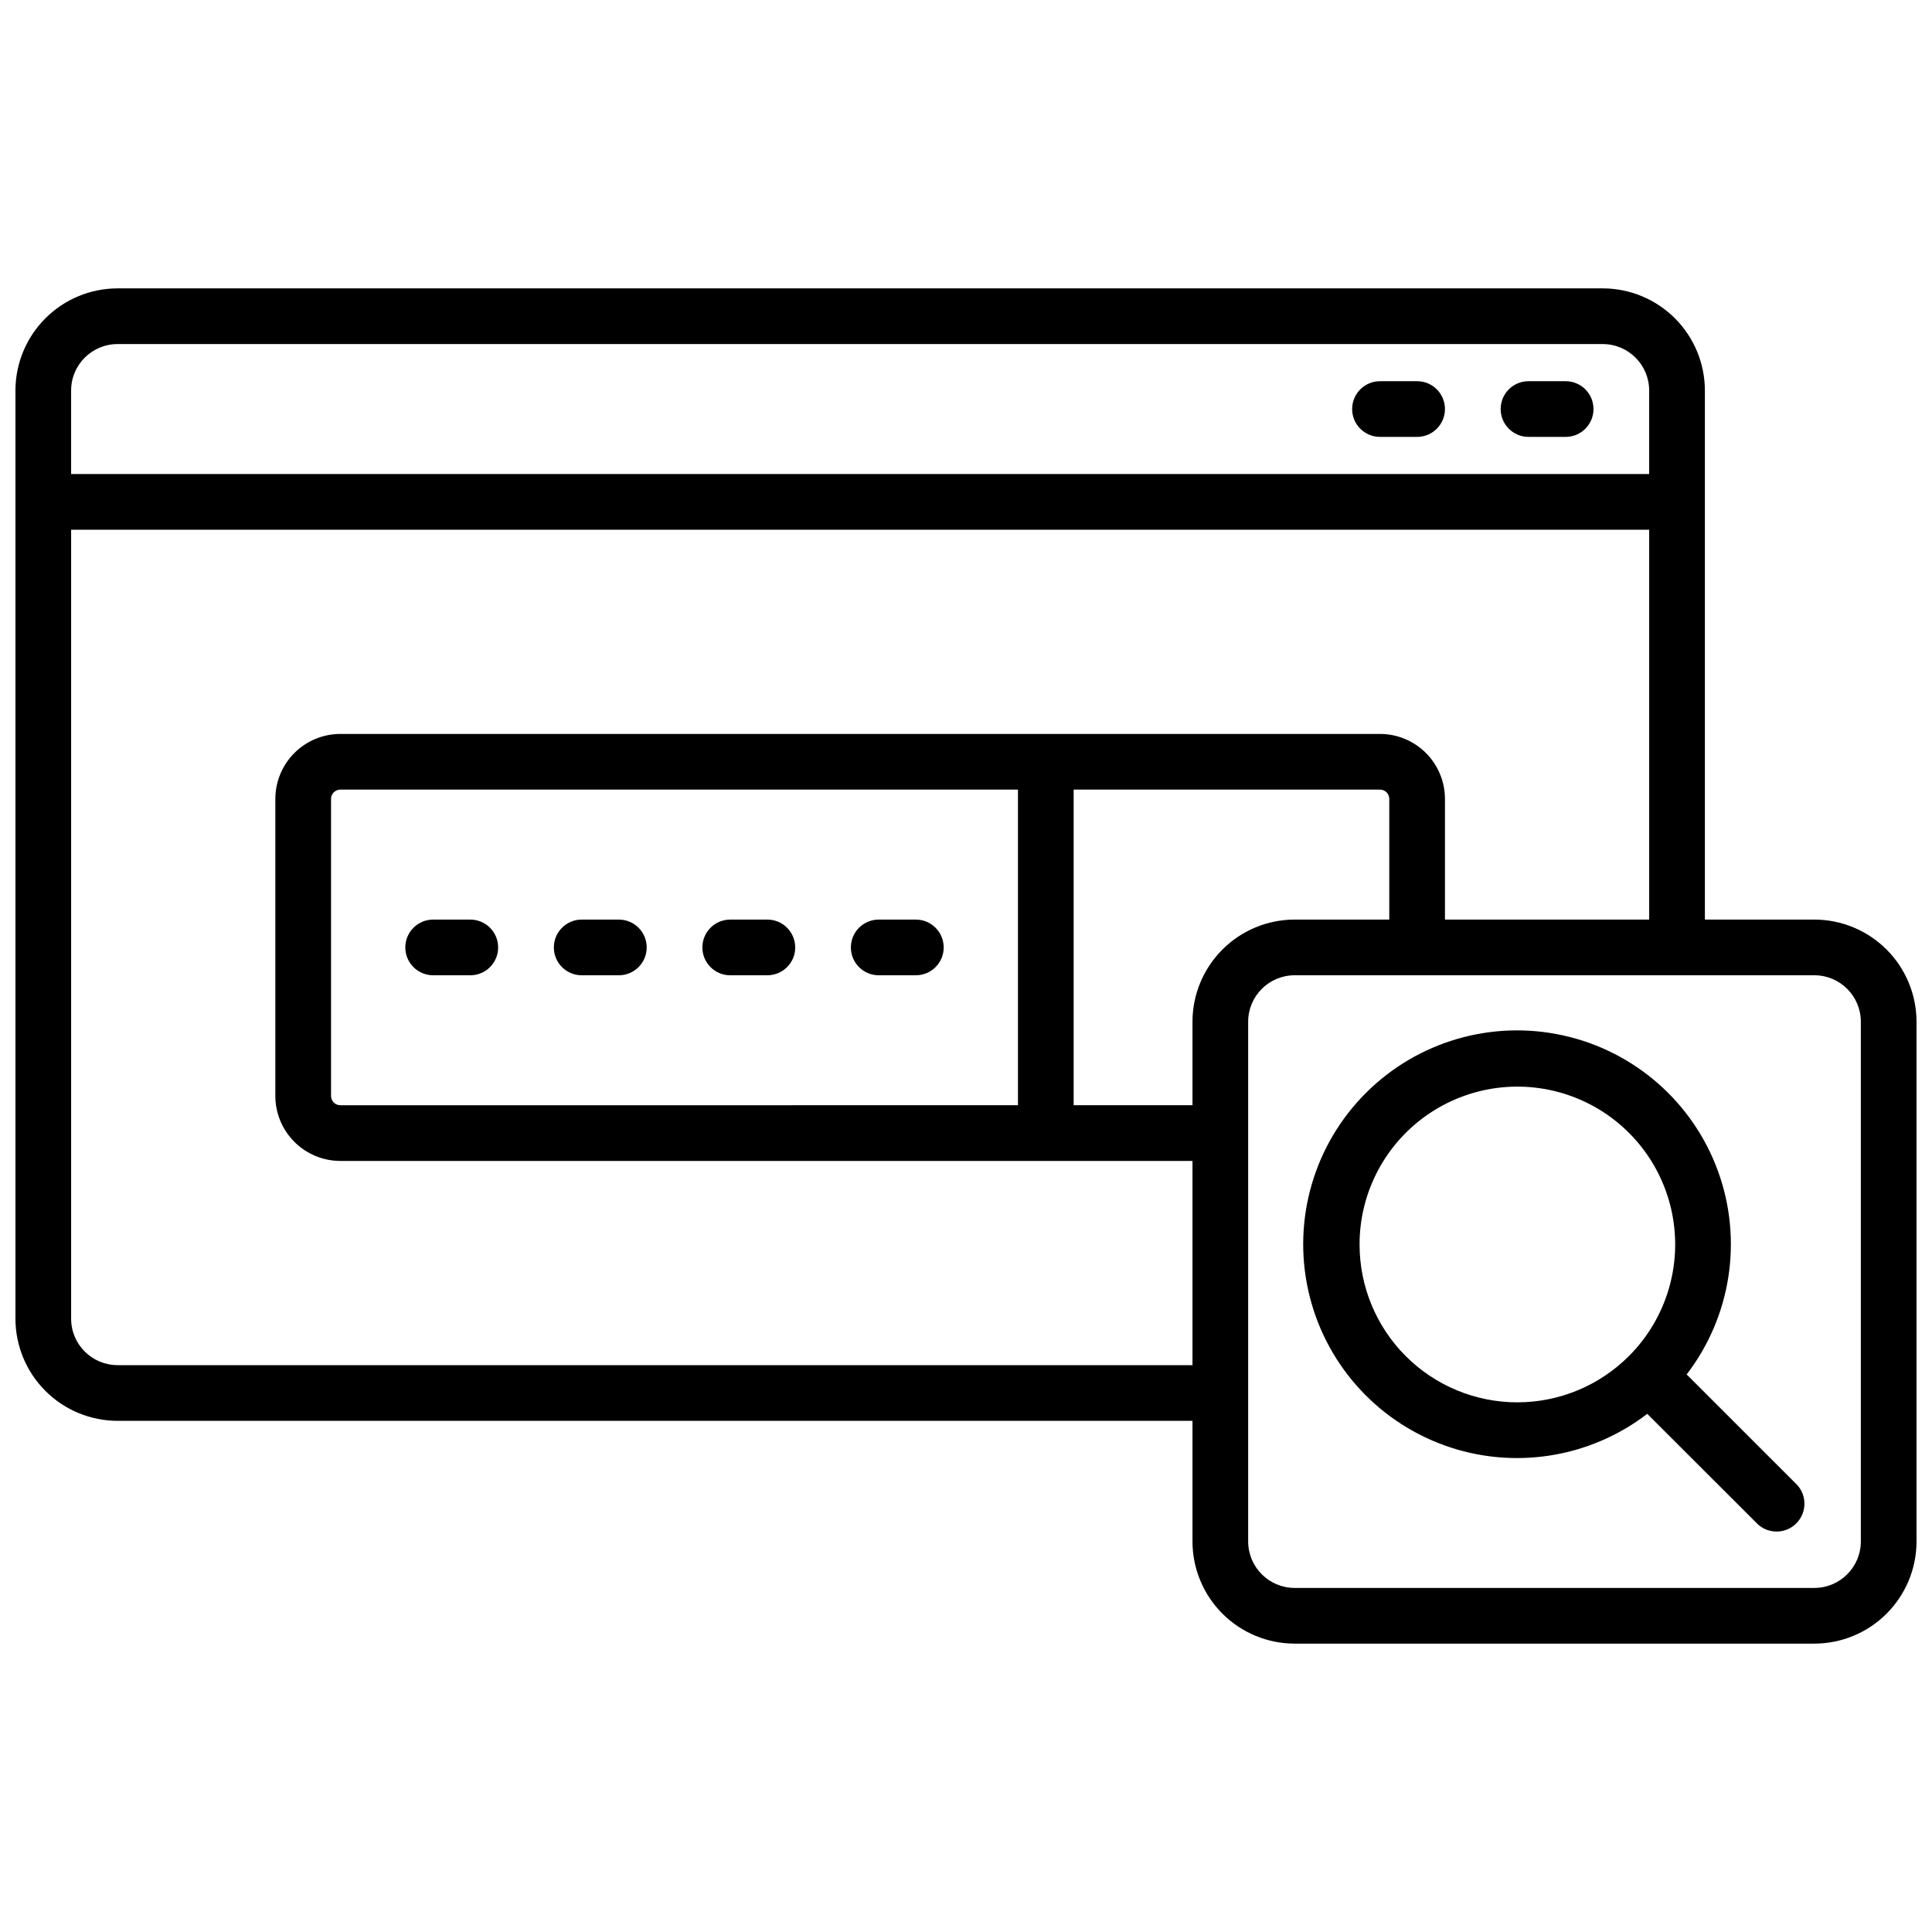
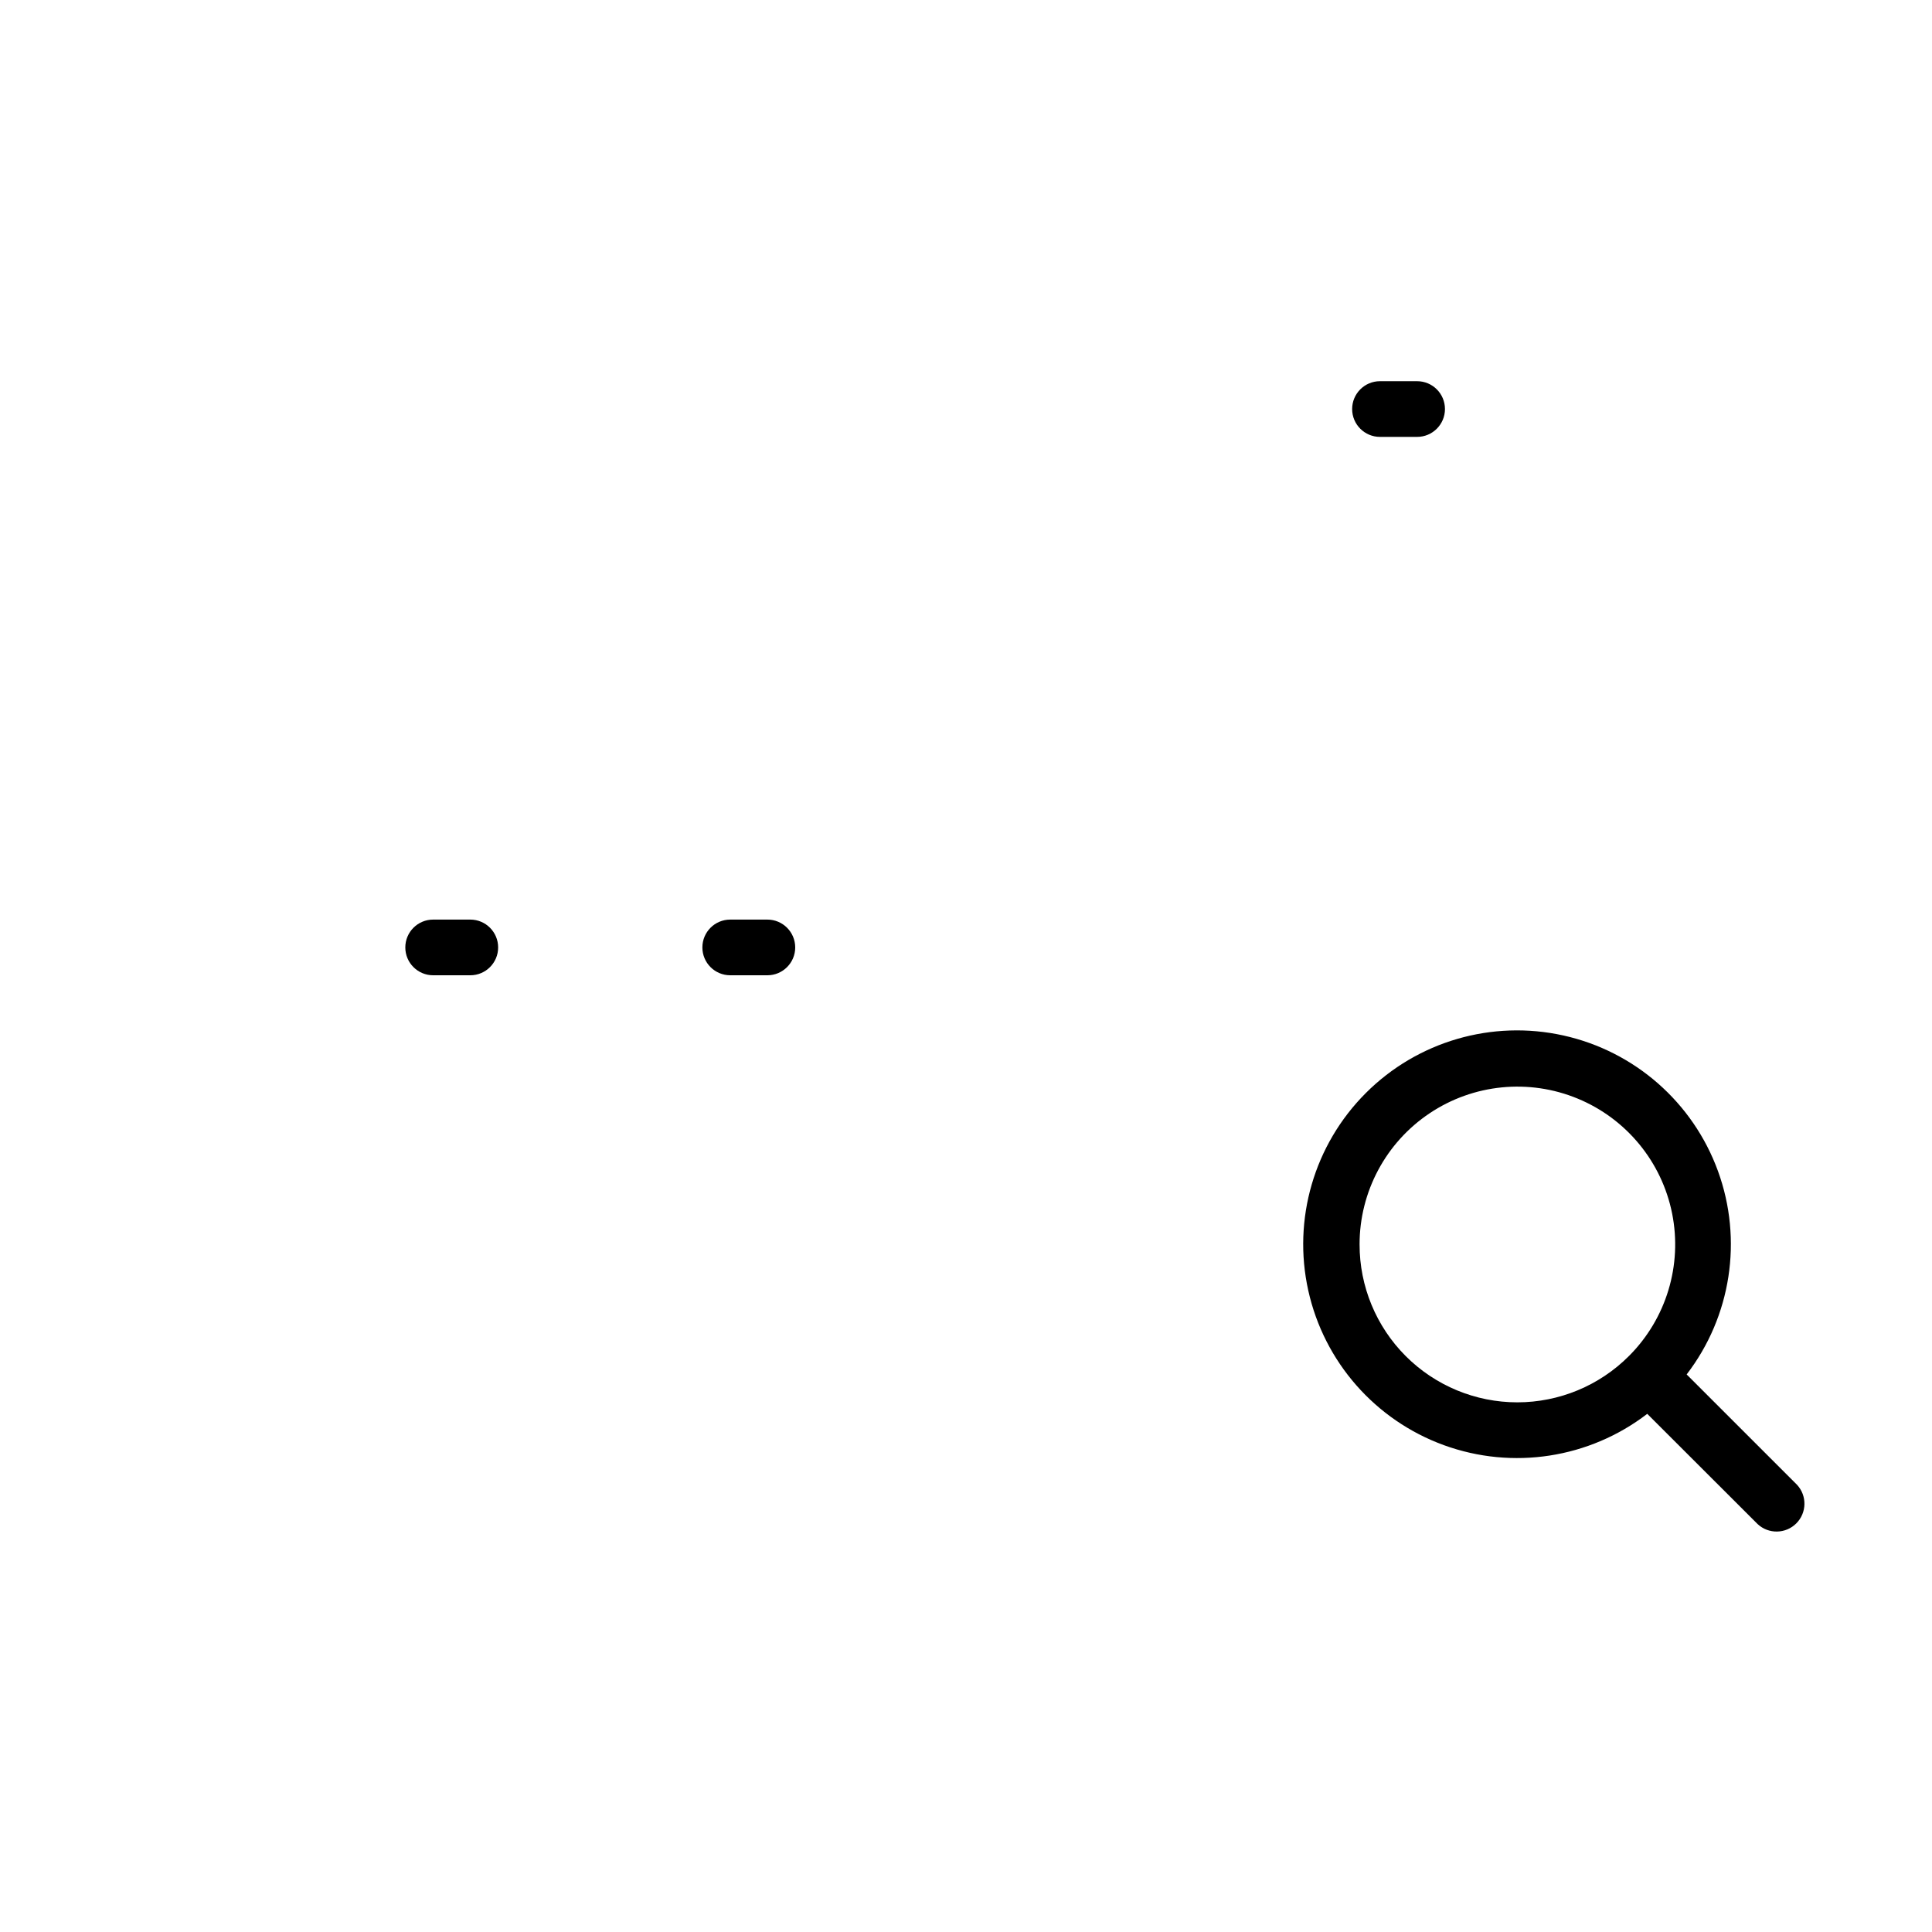
<svg xmlns="http://www.w3.org/2000/svg" width="800px" height="800px" version="1.1" viewBox="144 144 512 512">
  <defs>
    <clipPath id="a">
      <path d="m148.09 220h503.81v360h-503.81z" />
    </clipPath>
  </defs>
  <g clip-path="url(#a)">
-     <path d="m624.84 387.7h-29.027v-140.22c-0.012-7.172-2.867-14.051-7.938-19.121-5.074-5.074-11.949-7.926-19.125-7.938h-393.6c-7.172 0.012-14.051 2.863-19.121 7.938-5.074 5.07-7.926 11.949-7.938 19.121v246c0.012 7.172 2.863 14.047 7.938 19.121 5.07 5.074 11.949 7.926 19.121 7.938h284.87v31.98c0.008 7.172 2.863 14.051 7.938 19.121 5.07 5.074 11.949 7.93 19.121 7.938h137.76c7.172-0.008 14.051-2.863 19.121-7.938 5.074-5.07 7.93-11.949 7.938-19.121v-137.76c-0.008-7.172-2.863-14.051-7.938-19.121-5.07-5.074-11.949-7.93-19.121-7.938zm-449.69-152.52h393.6-0.004c6.789 0.008 12.289 5.508 12.301 12.297v22.141h-418.2v-22.141c0.008-6.789 5.508-12.289 12.297-12.297zm0 270.6-0.004-0.004c-6.789-0.008-12.289-5.512-12.297-12.297v-209.1h418.2v103.32h-54.121v-31.98c-0.004-4.566-1.82-8.941-5.047-12.172-3.231-3.227-7.606-5.043-12.172-5.047h-275.52c-4.566 0.004-8.945 1.82-12.172 5.047-3.227 3.231-5.043 7.606-5.051 12.172v78.719c0.008 4.566 1.824 8.945 5.051 12.172 3.227 3.227 7.606 5.043 12.172 5.051h225.83v54.121zm59.039-68.879v-0.004c-1.359 0-2.461-1.102-2.461-2.461v-78.719c0-1.359 1.102-2.461 2.461-2.461h179.58v83.641zm225.83-22.145v22.141h-31.488v-83.641h81.18c0.652 0 1.277 0.258 1.738 0.723 0.461 0.461 0.723 1.086 0.723 1.738v31.98h-25.094c-7.172 0.008-14.051 2.863-19.121 7.938-5.074 5.07-7.93 11.949-7.938 19.121zm177.12 137.76c-0.012 6.789-5.512 12.289-12.301 12.301h-137.76c-6.789-0.012-12.289-5.512-12.301-12.301v-137.76c0.012-6.789 5.512-12.289 12.301-12.301h137.76c6.789 0.012 12.289 5.512 12.301 12.301z" />
-   </g>
+     </g>
  <path d="m590.98 508.24c11.793-15.359 14.926-35.68 8.305-53.883-6.621-18.199-22.078-31.758-40.984-35.949-18.906-4.195-38.648 1.559-52.34 15.254-13.695 13.691-19.449 33.434-15.254 52.34 4.191 18.906 17.75 34.363 35.949 40.984 18.199 6.621 38.523 3.488 53.883-8.305l29.246 29.215c2.906 2.711 7.438 2.629 10.25-0.18 2.809-2.812 2.891-7.344 0.18-10.25zm-86.68-34.441c-0.008-13.961 6.957-27.008 18.566-34.77 11.605-7.766 26.32-9.227 39.227-3.891 12.902 5.332 22.297 16.754 25.035 30.445 2.738 13.695-1.539 27.852-11.402 37.738h-0.059v0.059c-7.84 7.844-18.477 12.254-29.57 12.254-11.09 0-21.727-4.41-29.566-12.254-7.84-7.848-12.242-18.488-12.23-29.582z" />
  <path d="m268.63 387.7h-9.84c-4.074 0-7.379 3.305-7.379 7.379 0 4.078 3.305 7.379 7.379 7.379h9.84c4.078 0 7.383-3.301 7.383-7.379 0-4.074-3.305-7.379-7.383-7.379z" />
-   <path d="m308 387.7h-9.844c-4.074 0-7.379 3.305-7.379 7.379 0 4.078 3.305 7.379 7.379 7.379h9.844c4.074 0 7.379-3.301 7.379-7.379 0-4.074-3.305-7.379-7.379-7.379z" />
  <path d="m347.36 387.7h-9.84c-4.078 0-7.383 3.305-7.383 7.379 0 4.078 3.305 7.379 7.383 7.379h9.84c4.074 0 7.379-3.301 7.379-7.379 0-4.074-3.305-7.379-7.379-7.379z" />
-   <path d="m386.71 387.7h-9.84c-4.078 0-7.379 3.305-7.379 7.379 0 4.078 3.301 7.379 7.379 7.379h9.84c4.074 0 7.379-3.301 7.379-7.379 0-4.074-3.305-7.379-7.379-7.379z" />
  <path d="m509.71 259.78h9.84c4.074 0 7.379-3.305 7.379-7.379 0-4.078-3.305-7.379-7.379-7.379h-9.84c-4.074 0-7.379 3.301-7.379 7.379 0 4.074 3.305 7.379 7.379 7.379z" />
-   <path d="m549.07 259.78h9.84c4.078 0 7.383-3.305 7.383-7.379 0-4.078-3.305-7.379-7.383-7.379h-9.84c-4.074 0-7.379 3.301-7.379 7.379 0 4.074 3.305 7.379 7.379 7.379z" />
</svg>